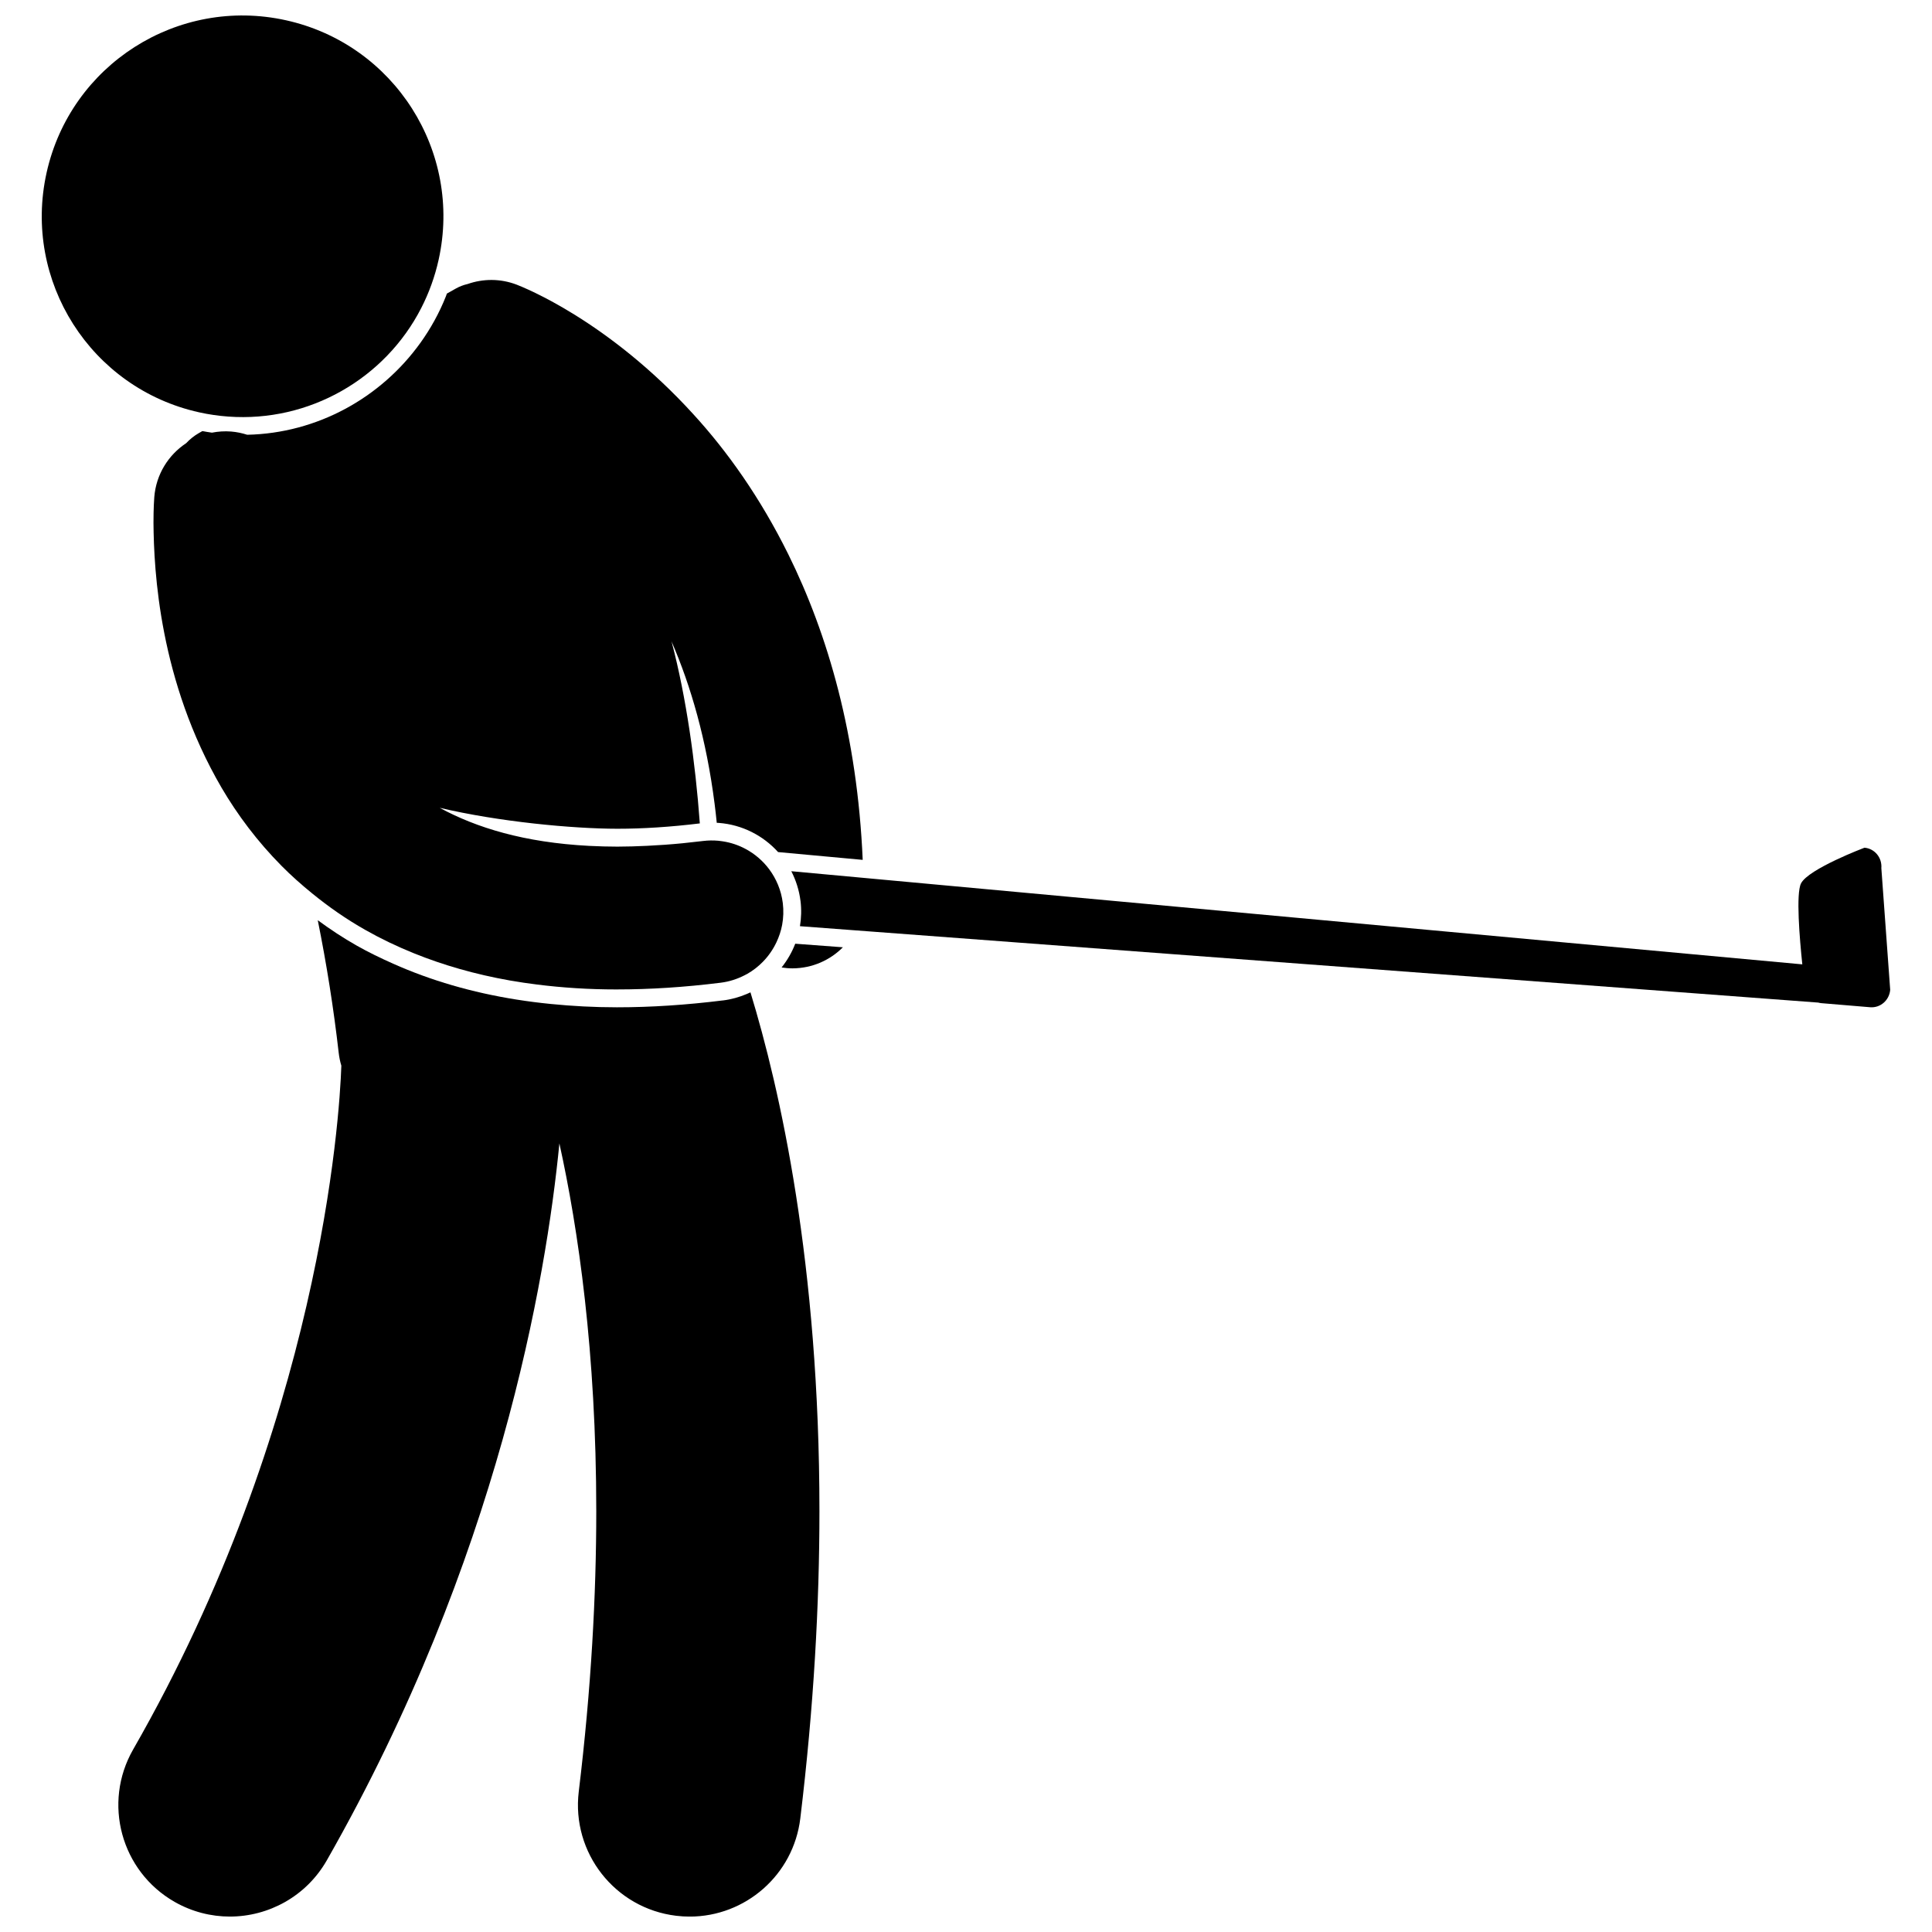
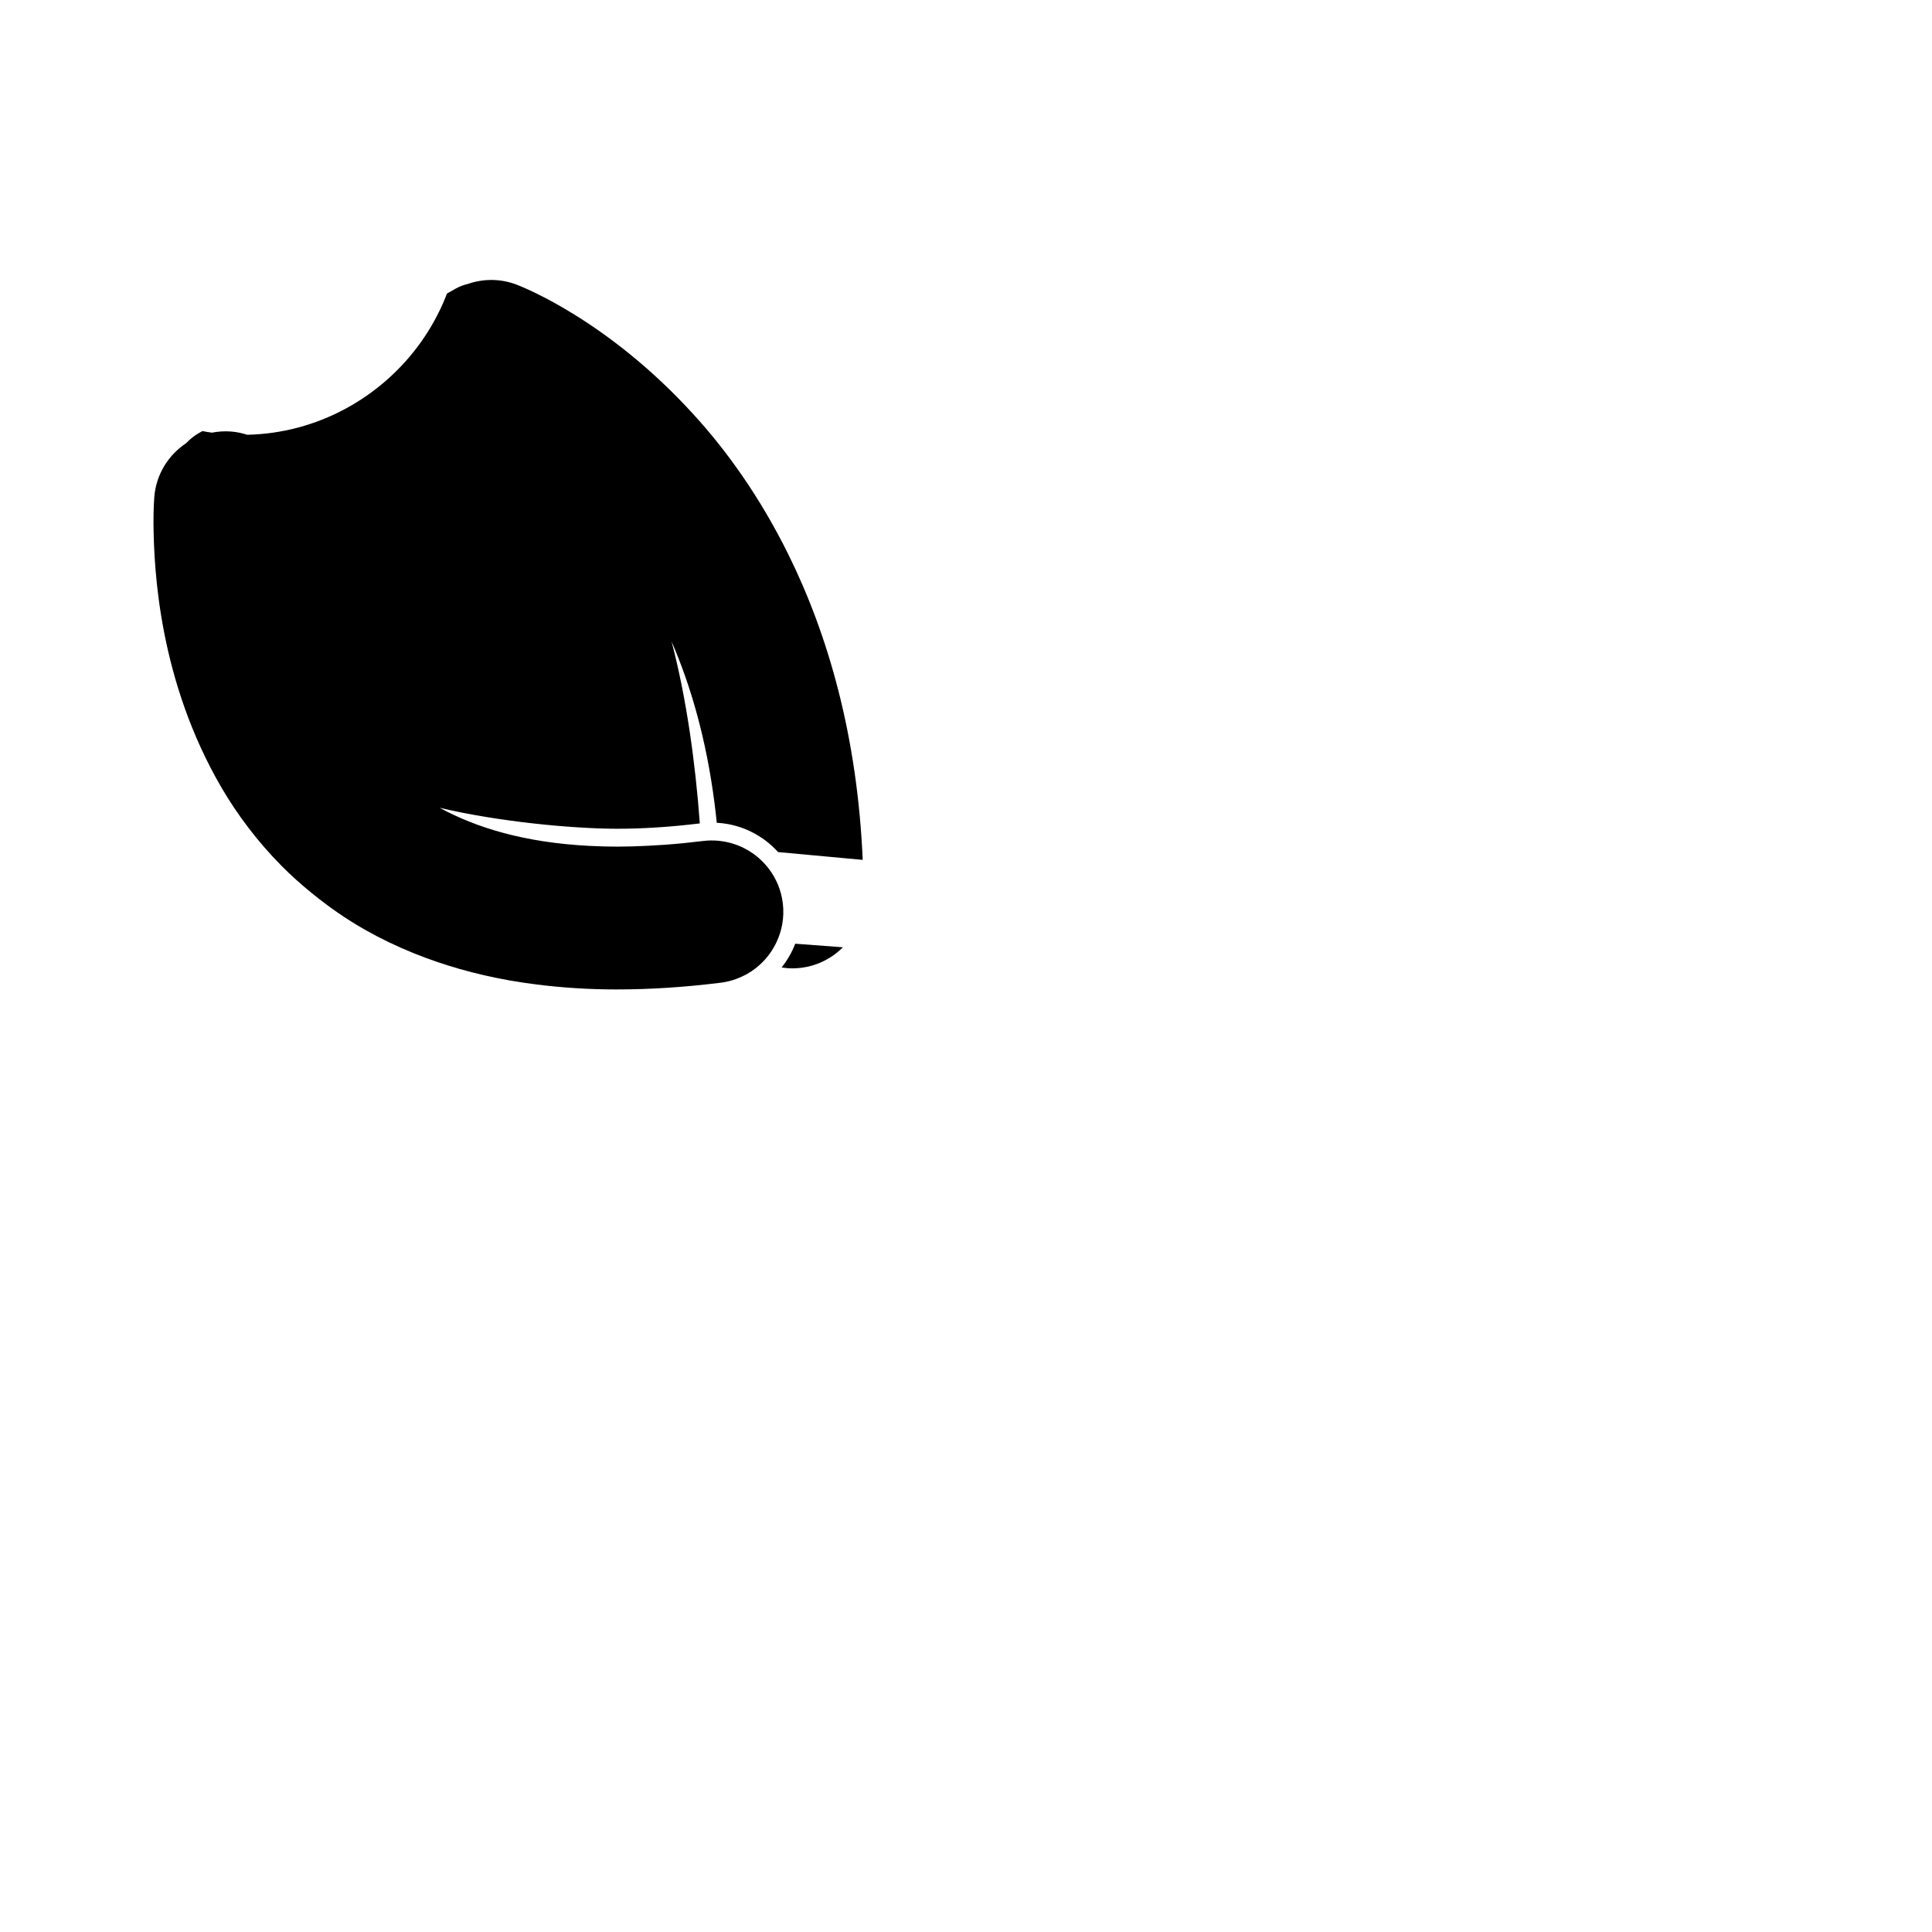
<svg xmlns="http://www.w3.org/2000/svg" width="800px" height="800px" version="1.1" viewBox="144 144 512 512">
  <defs>
    <clipPath id="b">
      <path d="m175 387h187v264.9h-187z" />
    </clipPath>
    <clipPath id="a">
-       <path d="m155 148.09h107v106.91h-107z" />
-     </clipPath>
+       </clipPath>
  </defs>
  <g clip-path="url(#b)">
-     <path d="m335.59 409.12c-9.707 1.207-19.121 1.824-27.977 1.824h-0.207c-5.988 0-11.781-0.32-17.418-0.879-3.086-0.305-6.117-0.695-9.094-1.168-11.801-1.867-22.727-5.055-32.723-9.512-3.297-1.473-6.527-3.027-9.613-4.777-3.594-2.027-7.027-4.309-10.348-6.742 2.344 11.633 4.207 23.371 5.555 35.191 0.137 1.16 0.367 2.281 0.695 3.359-0.465 14.086-5.715 94.957-55.191 181.24-8.109 14.18-3.188 32.242 10.988 40.352 4.629 2.644 9.672 3.902 14.648 3.902 10.266 0 20.242-5.348 25.699-14.895 45.543-79.887 58.125-154.02 61.641-190 5.004 22.707 9.77 55.359 9.773 97.465 0 22.164-1.328 46.953-4.641 74.309-1.961 16.207 9.594 30.949 25.801 32.91 1.207 0.148 2.41 0.219 3.598 0.219 14.742 0 27.496-11.012 29.312-26.02 3.598-29.719 5.07-56.895 5.07-81.418 0.008-65.574-10.48-112.02-18.281-137.5-0.309 0.148-0.621 0.289-0.938 0.422-1.984 0.844-4.109 1.449-6.352 1.727z" />
-   </g>
+     </g>
  <path d="m255.41 234.86c-10.441 14.551-27.352 23.973-45.898 24.355-1.355-0.434-2.773-0.734-4.254-0.855-1.75-0.141-3.453-0.016-5.094 0.301-0.848-0.121-1.688-0.258-2.527-0.418-0.305 0.172-0.605 0.34-0.91 0.512-1.293 0.742-2.418 1.656-3.398 2.699-4.688 3.102-7.957 8.238-8.438 14.277v-0.004c-0.035 0.434-0.215 2.867-0.215 6.82 0.105 12.812 1.547 41.914 18.051 70.223 4.191 7.144 9.461 14.203 15.914 20.715 2.492 2.519 5.207 4.934 8.062 7.258 4.316 3.516 9.004 6.816 14.195 9.742 4.012 2.273 8.285 4.32 12.793 6.144 7.746 3.133 16.219 5.582 25.449 7.211 2.359 0.418 4.781 0.766 7.238 1.078 6.66 0.836 13.656 1.293 21.035 1.293 0.07 0 0.137 0 0.207-0.004 8.613 0 17.723-0.578 27.391-1.781 2.277-0.285 4.391-0.98 6.316-1.973 0.039-0.02 0.078-0.039 0.117-0.062 0.195-0.102 0.398-0.195 0.59-0.305 1.52-0.867 2.894-1.941 4.102-3.168 1.492-1.516 2.715-3.269 3.625-5.195 0.691-1.461 1.215-3.008 1.516-4.629 0.344-1.863 0.418-3.805 0.172-5.785-0.422-3.379-1.719-6.426-3.621-8.969-1.645-2.203-3.754-4.016-6.16-5.32-1.902-1.035-3.992-1.742-6.191-2.07-0.371-0.055-0.742-0.109-1.121-0.145-1.316-0.117-2.664-0.105-4.027 0.062-0.188 0.023-0.367 0.039-0.555 0.062-1.668 0.203-3.309 0.383-4.918 0.543-3.234 0.316-6.34 0.531-9.348 0.676-2.707 0.129-5.359 0.215-7.891 0.215-1.246 0-2.461-0.02-3.664-0.051-1.297-0.031-2.574-0.082-3.824-0.148-17.227-0.898-29.902-4.82-39.609-10.09 15.613 3.691 35.141 5.539 47.102 5.551 6.809 0 14.16-0.48 21.84-1.418-1.18-16.184-3.609-33.461-7.422-47.953-0.039-0.129-0.082-0.258-0.121-0.391 0.02 0.047 0.039 0.098 0.059 0.145 5.144 11.871 9.23 26.027 11.391 42.941 0.215 1.676 0.41 3.371 0.582 5.102 0.176 0.008 0.355 0.012 0.531 0.023 6.18 0.469 11.75 3.336 15.723 7.731l22.422 2.066c-1.426-32.922-9.203-59.715-19.719-80.98-7.441-15.047-16.23-27.363-25.125-37.078-22.648-24.879-45.027-33.652-46.836-34.371-4.356-1.668-8.938-1.609-13.023-0.176-1.102 0.254-2.164 0.652-3.164 1.223-0.777 0.438-1.551 0.871-2.328 1.309-0.09 0.234-0.164 0.473-0.254 0.703-1.754 4.426-4.043 8.562-6.766 12.359z" />
  <path d="m351.13 400.39c0.926 0.141 1.867 0.234 2.832 0.234h0.129c5.195-0.039 9.891-2.168 13.285-5.586l-12.629-0.945c-0.879 2.281-2.106 4.402-3.617 6.297z" />
-   <path d="m356.14 382.72c0.285 2.297 0.215 4.555-0.145 6.731l14.691 1.102 5.047 0.379 250.11 18.762c0.262 0.07 0.535 0.129 0.812 0.152l12.949 1.082c2.703 0.227 5.086-1.84 5.316-4.613l-2.344-32.238c0.23-2.773-1.766-5.203-4.473-5.426 0 0-14.844 5.609-16.812 9.453-1.379 2.703-0.379 14.637 0.34 21.461l-244.1-22.488-23.828-2.195c1.23 2.398 2.078 5.031 2.43 7.84z" />
  <g clip-path="url(#a)">
-     <path d="m196.77 253.27c2.578 0.574 5.156 0.938 7.715 1.125 21.398 1.562 41.531-9.988 51.152-28.773 2.027-3.957 3.594-8.234 4.602-12.777 6.363-28.691-11.738-57.105-40.426-63.469-28.688-6.367-57.109 11.734-63.473 40.422-6.363 28.691 11.734 57.109 40.43 63.473z" />
-   </g>
+     </g>
</svg>